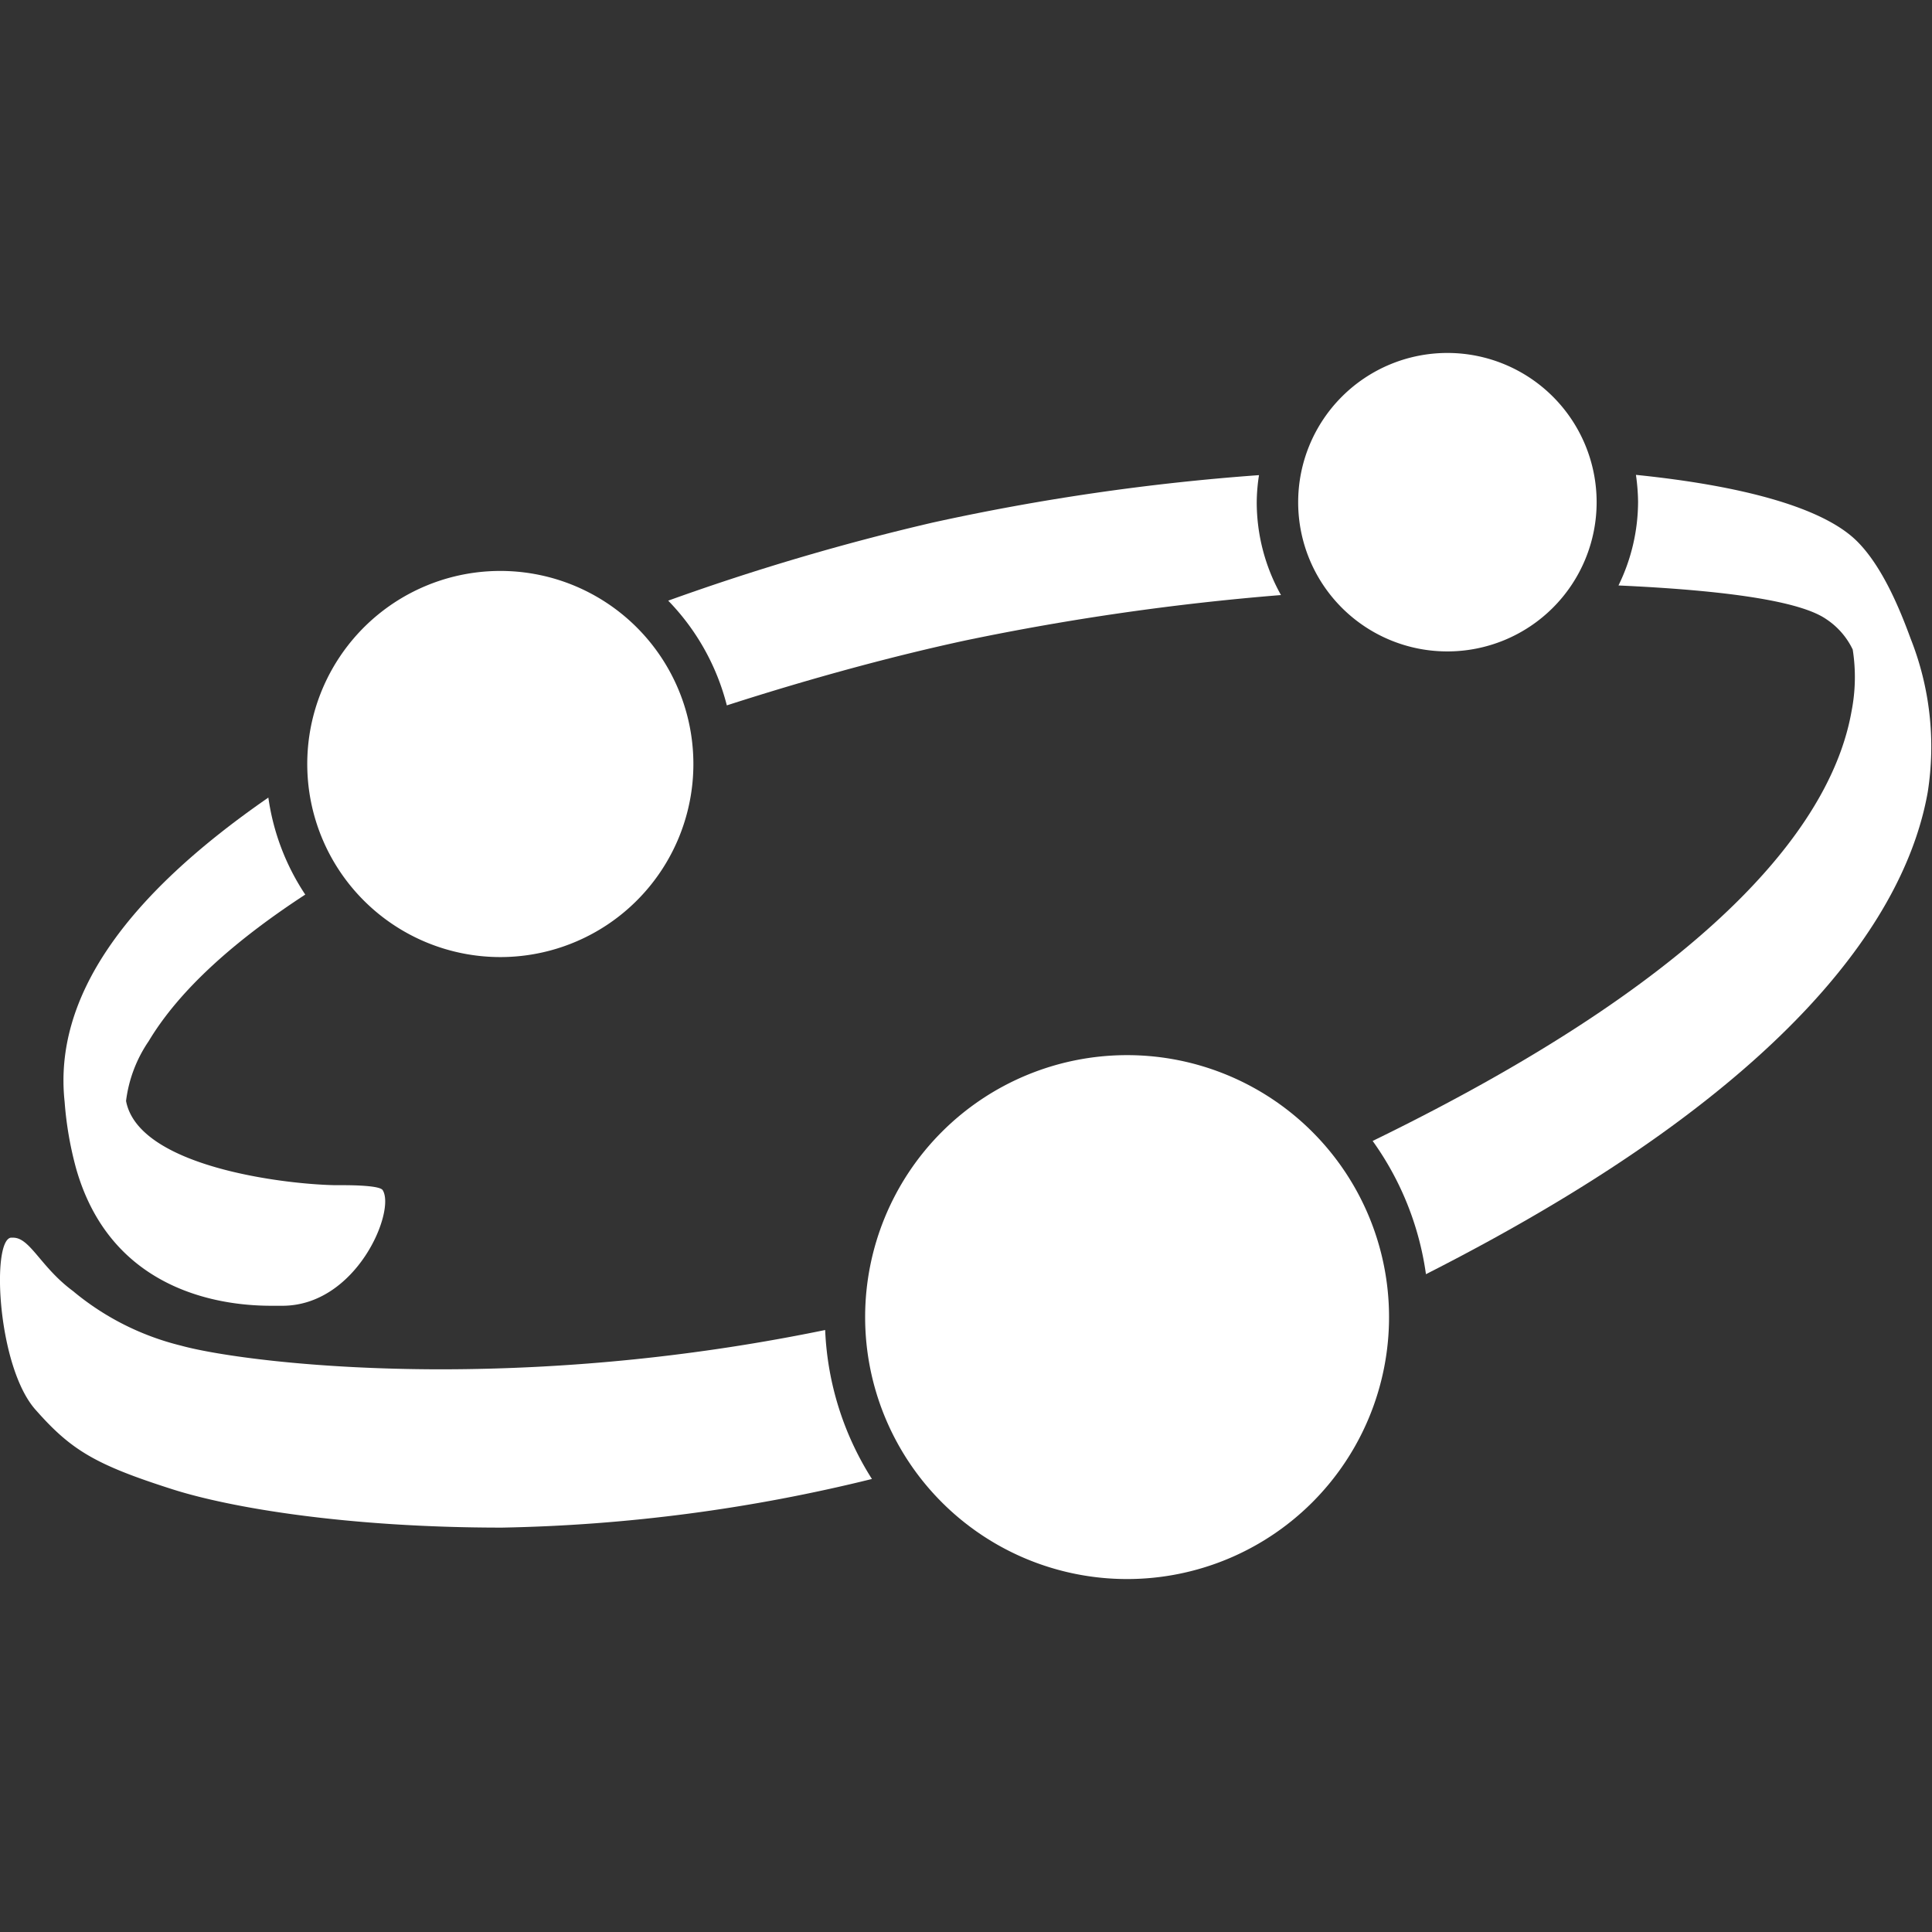
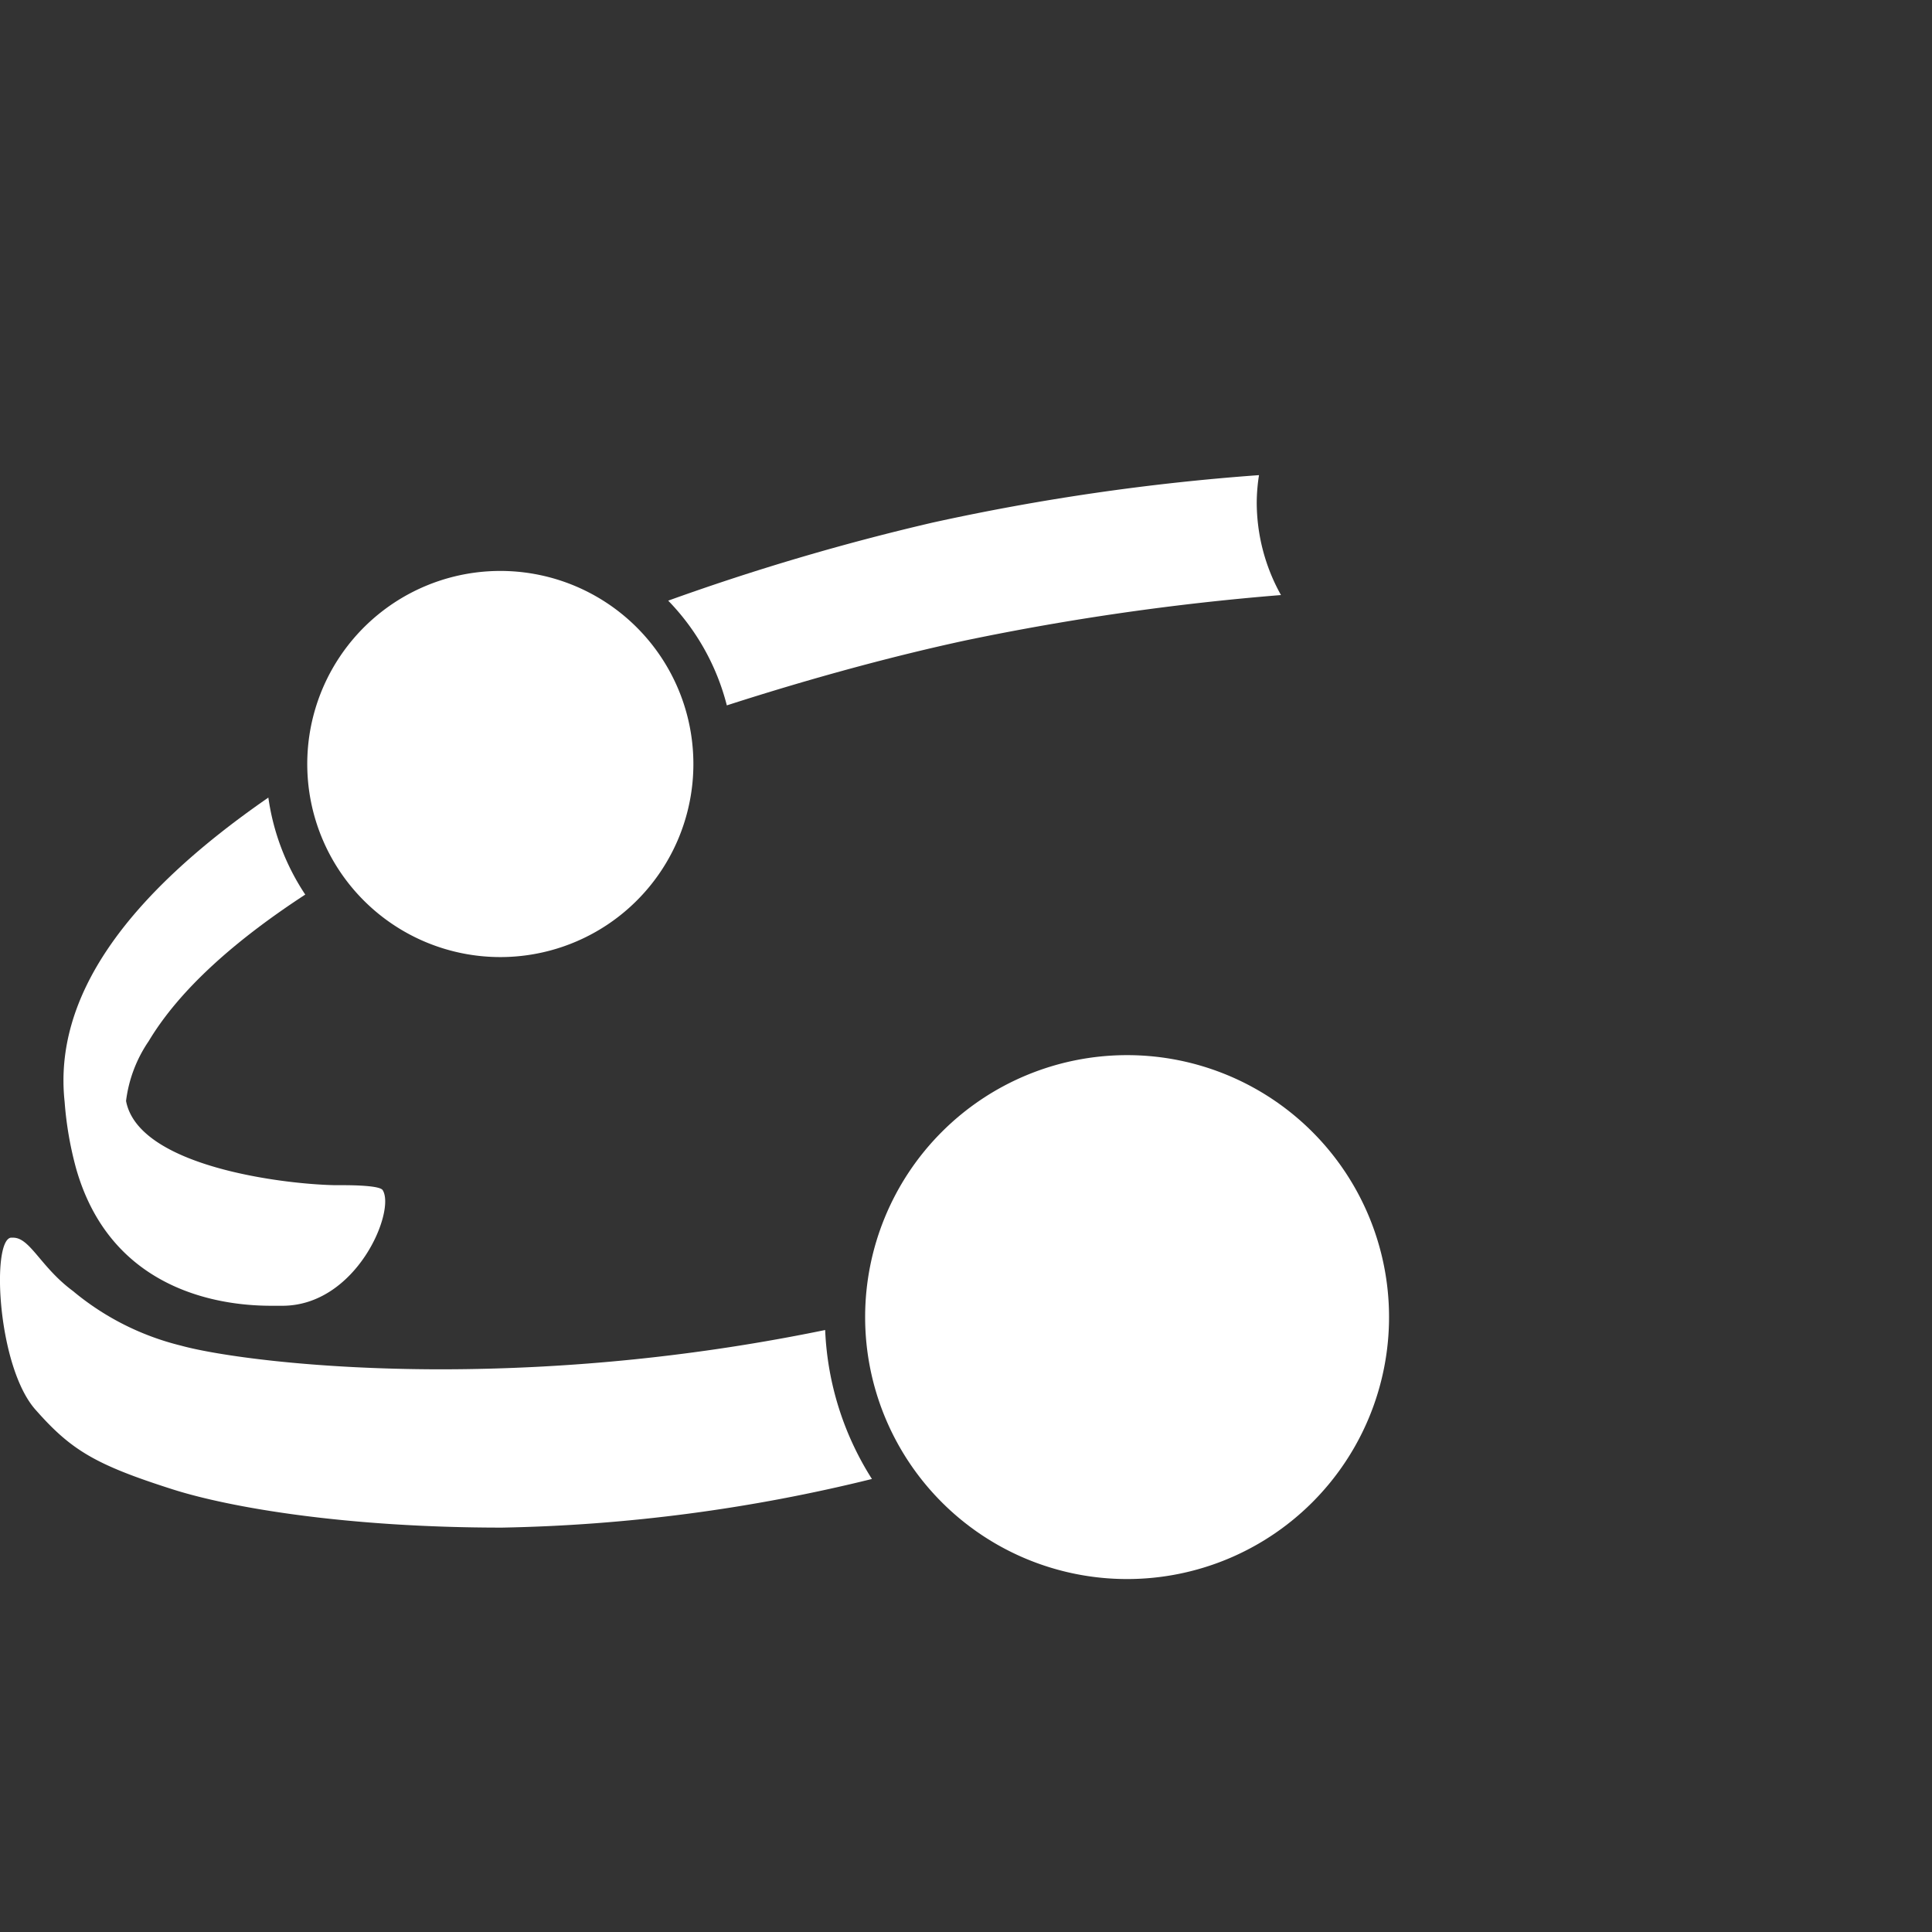
<svg xmlns="http://www.w3.org/2000/svg" id="Ebene_1" data-name="Ebene 1" viewBox="0 0 145 145">
  <rect x="0" y="0" width="145" height="145" fill="#333333" stroke="none" />
  <defs>
    <style>.cls-1{fill:none;}.cls-2{clip-path:url(#clip-path);}.cls-3{fill:#fff;}</style>
    <clipPath id="clip-path">
      <rect class="cls-1" width="145" height="145" />
    </clipPath>
  </defs>
  <g class="cls-2">
-     <path class="cls-3" d="M108.63,48.89a11.2,11.2,0,1,0-11.2-11.2A11.19,11.19,0,0,0,108.63,48.89Z" />
-     <path class="cls-3" d="M143.4,47.94c-.78-2.13-2.12-5.46-4.08-7.37-2.59-2.52-8.68-4.13-16.54-4.93a15.33,15.33,0,0,1,.16,2,14.34,14.34,0,0,1-1.47,6.3c8.15.37,13.63,1.18,15.58,2.52a5.66,5.66,0,0,1,2,2.29,13.31,13.31,0,0,1-.09,4.64c-1.32,7.49-8.75,19-35.94,32.24a22.46,22.46,0,0,1,4,10c28.16-14.29,36.11-27.42,37.66-36.18A22,22,0,0,0,143.4,47.94Z" />
-     <path class="cls-3" d="M72.49,48.06a191.61,191.61,0,0,1,23.65-3.4,14.27,14.27,0,0,1-1.82-7,13.81,13.81,0,0,1,.17-2A171.64,171.64,0,0,0,70,39.22a176.62,176.62,0,0,0-19.85,5.86,17.46,17.46,0,0,1,4.4,7.86C61,50.86,67.19,49.2,72.49,48.06Z" />
+     <path class="cls-3" d="M72.49,48.06a191.61,191.61,0,0,1,23.65-3.4,14.27,14.27,0,0,1-1.82-7,13.81,13.81,0,0,1,.17-2A171.64,171.64,0,0,0,70,39.22a176.62,176.62,0,0,0-19.85,5.86,17.46,17.46,0,0,1,4.4,7.86C61,50.86,67.19,49.2,72.49,48.06" />
    <path class="cls-3" d="M37.54,71.83A14.49,14.49,0,1,0,23.06,57.34,14.49,14.49,0,0,0,37.54,71.83Z" />
    <path class="cls-3" d="M5.71,87.69C8.46,97.39,17.43,98,20.36,98h.83c5.58,0,8.52-7.12,7.53-8.68-.21-.33-2.06-.37-3-.37h-.58c-3.81-.07-14.75-1.38-15.68-6.32a10.15,10.15,0,0,1,1.7-4.49c2.33-3.89,6.51-7.58,11.75-11a17.56,17.56,0,0,1-2.77-7.28C9.44,67.26,4,74.84,4.85,82.69A26.38,26.38,0,0,0,5.71,87.69Z" />
    <path class="cls-3" d="M84.59,79.19a19.66,19.66,0,1,0,19.66,19.66A19.66,19.66,0,0,0,84.59,79.19Z" />
    <path class="cls-3" d="M33.18,102.77c-9.85,0-17-1.06-19.6-1.78a20.13,20.13,0,0,1-8.11-4.1c-2.42-1.79-3.21-4-4.48-4H.81c-1.47.25-1,9.75,1.88,12.94,2.65,3,4.45,4.09,10.21,5.93,4.36,1.4,13.15,2.89,24.78,2.89A125,125,0,0,0,65.44,111a22.55,22.55,0,0,1-3.51-11.18A143.8,143.8,0,0,1,33.18,102.77Z" />
  </g>
</svg>